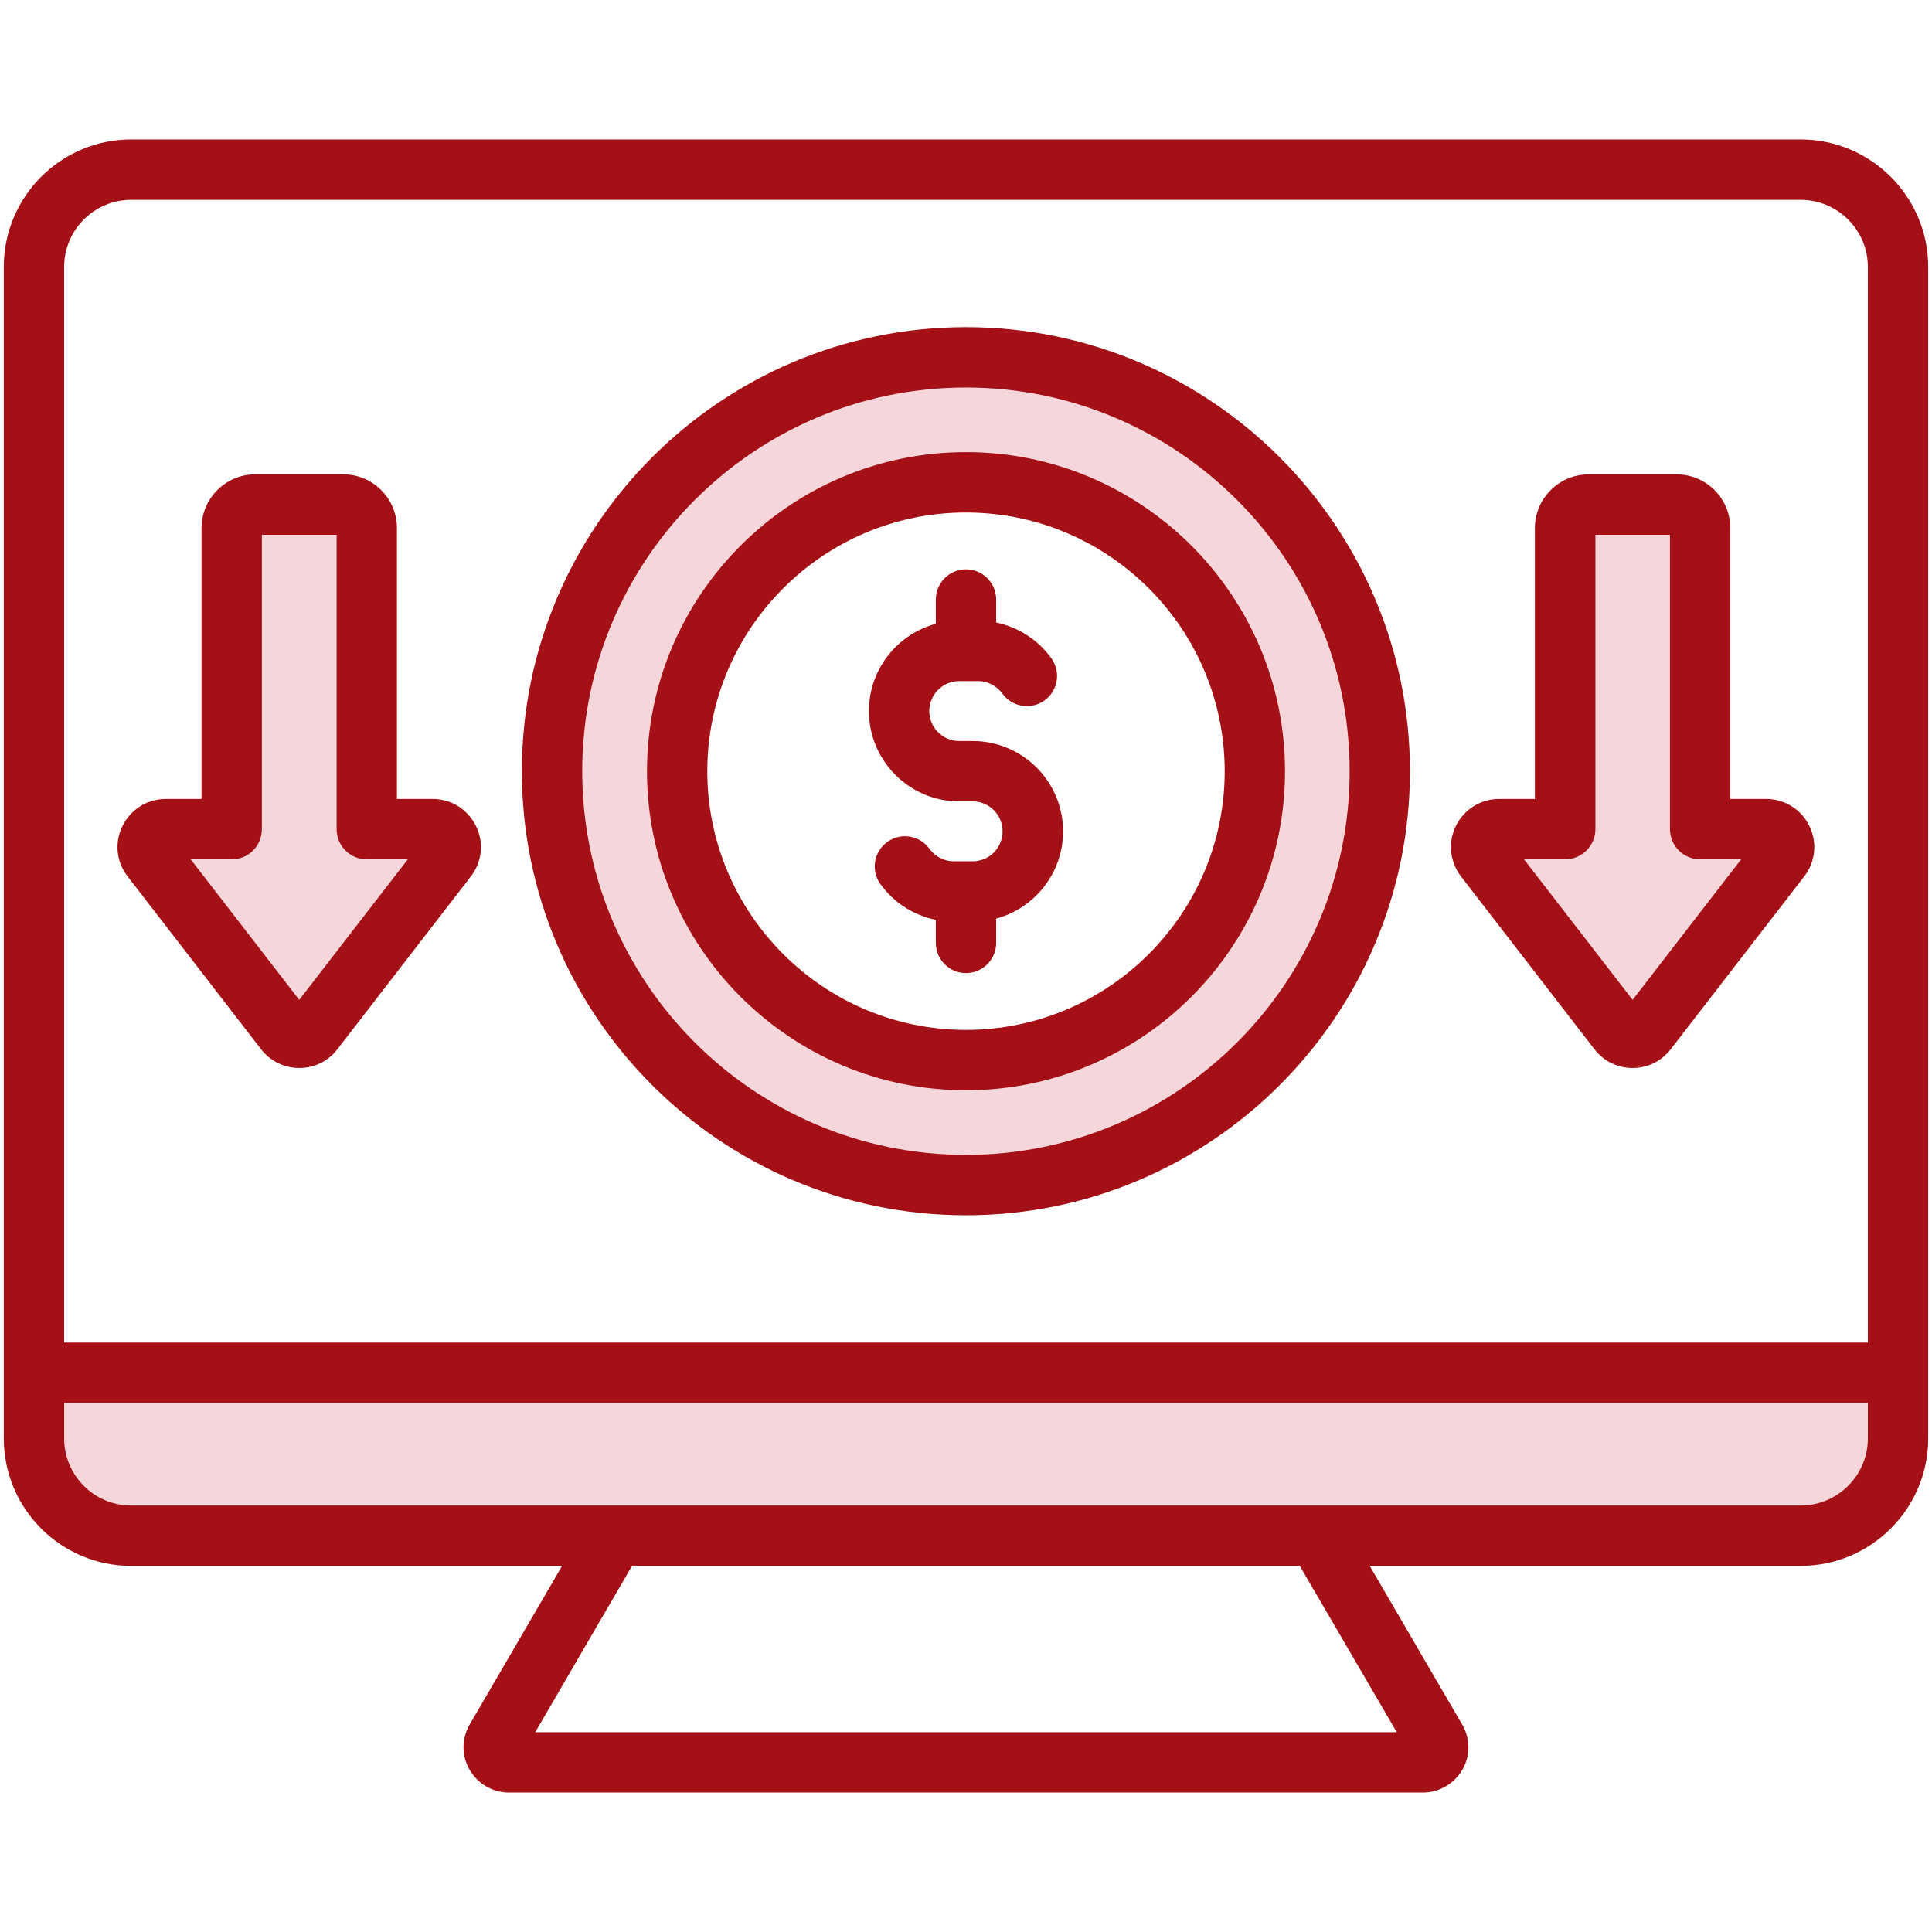
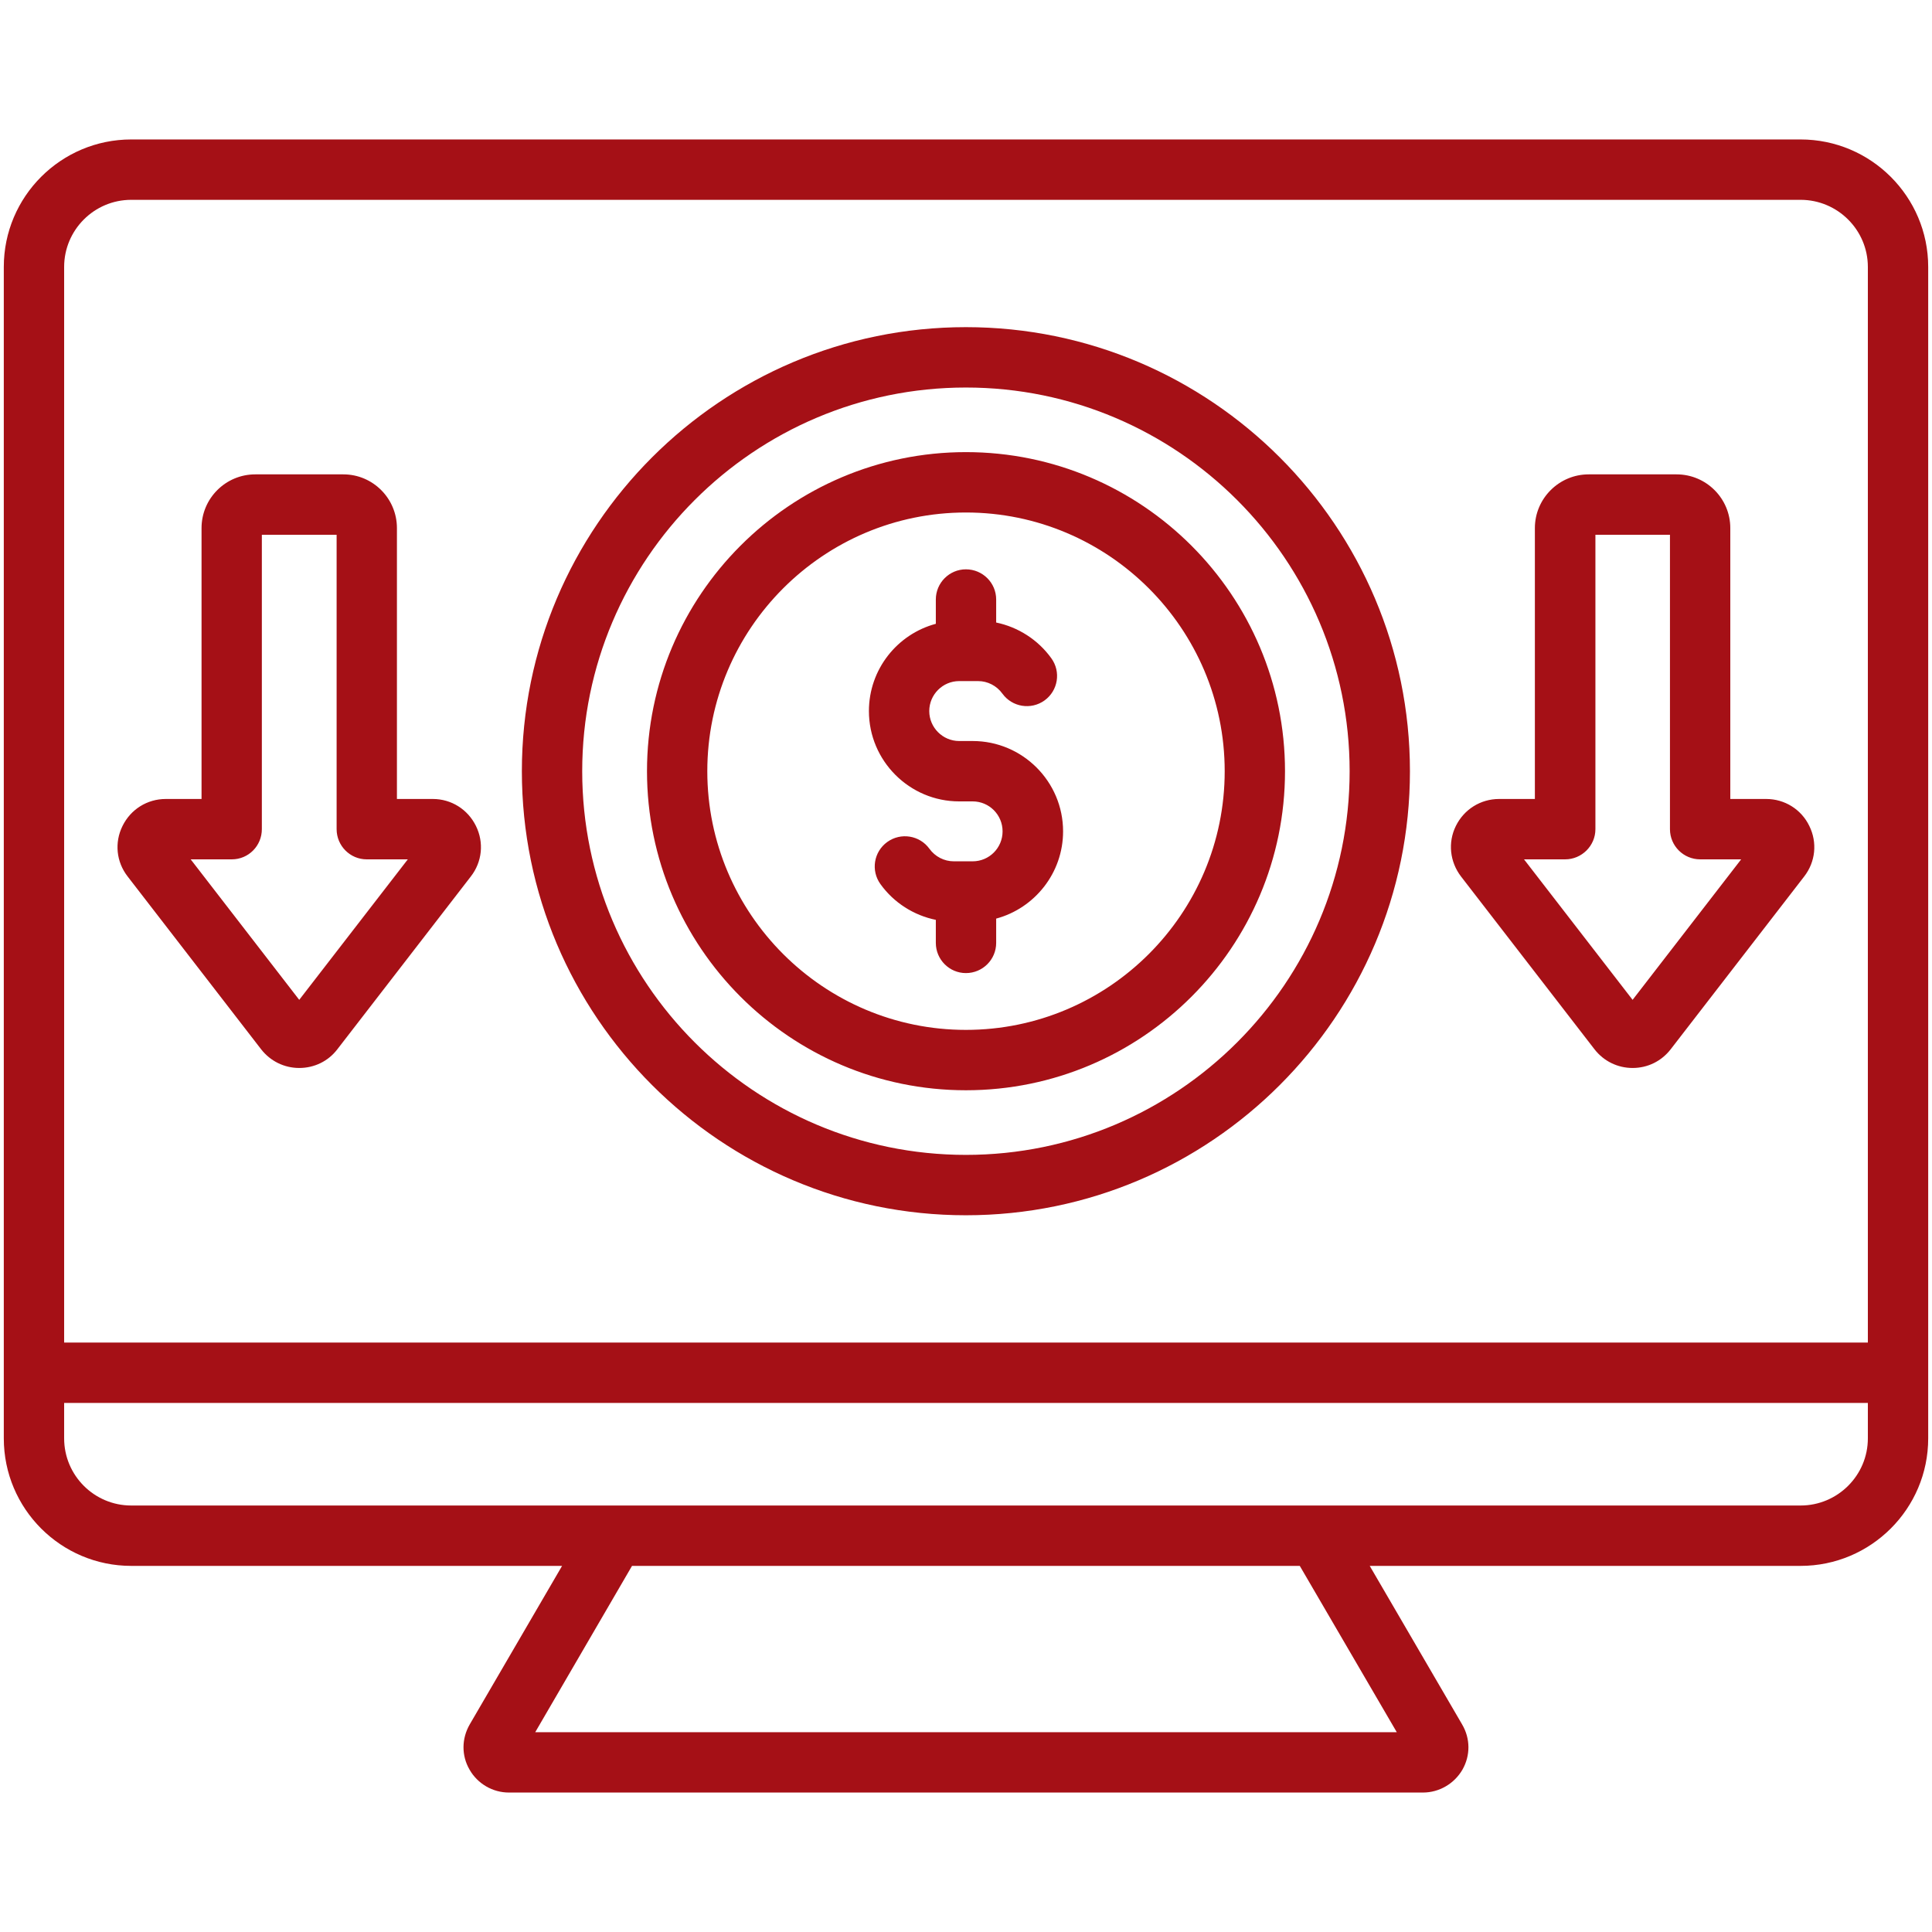
<svg xmlns="http://www.w3.org/2000/svg" fill="none" viewBox="0 0 60 60" height="60" width="60">
  <g id="decrease_12198034">
    <g id="Group">
-       <path fill="#F4D6DB" d="M29.997 33.39C35.203 33.39 39.439 29.157 39.439 23.951C39.439 18.744 35.204 14.51 29.997 14.51C24.793 14.51 20.562 18.747 20.562 23.951C20.562 29.154 24.794 33.39 29.997 33.39ZM29.997 11.566C36.827 11.566 42.383 17.121 42.383 23.951C42.383 30.78 36.827 36.335 29.997 36.335C23.168 36.335 17.612 30.78 17.612 23.951C17.612 17.121 23.168 11.566 29.997 11.566ZM9.293 31.818L4.967 26.22H7.198C7.459 26.22 7.664 26.011 7.664 25.751V16.139H10.922V25.751C10.922 26.008 11.13 26.22 11.388 26.22H13.619L9.293 31.818ZM46.376 26.22H48.607C48.864 26.22 49.078 26.008 49.078 25.751V16.139H52.331V25.751C52.331 26.011 52.542 26.22 52.802 26.22H55.028L50.702 31.818L46.376 26.22ZM58.477 43.102V44.671C58.477 46.08 57.327 47.224 55.919 47.224H4.075C2.667 47.224 1.523 46.079 1.523 44.671V43.102H58.477Z" clip-rule="evenodd" fill-rule="evenodd" id="Vector" />
      <path fill="#A51016" d="M48.607 26.688C49.121 26.688 49.547 26.268 49.547 25.75V16.608H51.862V25.75C51.862 26.268 52.282 26.688 52.802 26.688H54.073L50.702 31.051L47.33 26.688H48.607ZM49.519 32.587C49.806 32.956 50.237 33.167 50.702 33.167C51.172 33.167 51.597 32.956 51.884 32.587L56.03 27.221C56.383 26.767 56.444 26.165 56.19 25.651C55.941 25.134 55.422 24.813 54.852 24.813C54.847 24.813 54.847 24.813 54.847 24.813H53.736V16.4C53.736 15.481 52.99 14.732 52.067 14.732H49.337C48.419 14.732 47.667 15.481 47.667 16.4V24.813H46.556C45.982 24.813 45.468 25.134 45.213 25.651C44.959 26.165 45.026 26.767 45.374 27.221L49.519 32.587ZM7.198 26.688C7.718 26.688 8.132 26.268 8.132 25.75V16.608H10.454V25.75C10.454 26.268 10.874 26.688 11.388 26.688H12.665L9.293 31.051L5.922 26.688H7.198ZM8.11 32.587C8.398 32.956 8.829 33.167 9.293 33.167C9.763 33.167 10.194 32.956 10.476 32.587L14.621 27.221C14.975 26.767 15.035 26.164 14.781 25.651C14.527 25.134 14.013 24.813 13.444 24.813H13.438H12.327V16.4C12.327 15.481 11.581 14.732 10.664 14.732H7.928C7.005 14.732 6.259 15.481 6.259 16.4V24.813H5.148C4.573 24.813 4.059 25.134 3.805 25.651C3.55 26.165 3.611 26.767 3.965 27.221L8.11 32.587ZM26.985 22.083C26.985 20.788 27.864 19.694 29.063 19.373V18.618C29.063 18.101 29.483 17.681 29.997 17.681C30.517 17.681 30.937 18.101 30.937 18.618V19.333C31.617 19.474 32.236 19.867 32.65 20.443C32.954 20.863 32.86 21.448 32.44 21.752C32.02 22.055 31.434 21.961 31.13 21.541C30.954 21.297 30.672 21.152 30.379 21.152H29.787C29.279 21.152 28.859 21.569 28.859 22.083C28.859 22.595 29.279 23.013 29.787 23.013H30.207C31.755 23.013 33.015 24.272 33.015 25.819C33.015 27.113 32.131 28.207 30.937 28.528V29.282C30.937 29.8 30.517 30.22 29.997 30.22C29.483 30.22 29.063 29.8 29.063 29.282V28.567C28.378 28.427 27.759 28.035 27.344 27.458C27.04 27.038 27.134 26.453 27.554 26.149C27.974 25.846 28.56 25.939 28.864 26.359C29.041 26.604 29.323 26.749 29.621 26.749H30.207C30.721 26.749 31.136 26.332 31.136 25.819C31.136 25.305 30.721 24.888 30.207 24.888H29.787C28.245 24.888 26.985 23.629 26.985 22.083ZM29.997 15.916C25.57 15.916 21.966 19.521 21.966 23.951C21.966 28.38 25.57 31.984 29.997 31.984C34.43 31.984 38.034 28.38 38.034 23.951C38.034 19.521 34.43 15.916 29.997 15.916ZM29.997 33.859C35.464 33.859 39.907 29.414 39.907 23.951C39.907 18.486 35.464 14.041 29.997 14.041C24.537 14.041 20.093 18.486 20.093 23.951C20.093 29.414 24.537 33.859 29.997 33.859ZM29.997 12.035C23.426 12.035 18.081 17.38 18.081 23.951C18.081 30.52 23.426 35.866 29.997 35.866C36.569 35.866 41.914 30.52 41.914 23.951C41.914 17.38 36.569 12.035 29.997 12.035ZM29.997 37.741C37.603 37.741 43.787 31.555 43.787 23.951C43.787 16.346 37.603 10.16 29.997 10.16C22.392 10.16 16.207 16.346 16.207 23.951C16.207 31.555 22.392 37.741 29.997 37.741ZM55.919 46.755H4.075C2.926 46.755 1.992 45.82 1.992 44.67V43.57H58.008V44.67C58.008 45.82 57.069 46.755 55.919 46.755ZM43.378 53.795H16.622L19.628 48.63H40.366L43.378 53.795ZM4.075 6.206C2.926 6.206 1.992 7.141 1.992 8.29V41.695H58.008V8.29C58.008 7.141 57.069 6.206 55.919 6.206H4.075ZM55.919 4.331H4.075C1.892 4.331 0.118 6.106 0.118 8.289V44.67C0.118 46.855 1.892 48.63 4.075 48.63H17.456L14.588 53.553C14.334 53.994 14.328 54.519 14.582 54.957C14.831 55.396 15.301 55.669 15.804 55.669H44.191C44.694 55.669 45.164 55.396 45.418 54.957C45.667 54.519 45.667 53.995 45.407 53.553L42.538 48.63H55.919C58.103 48.63 59.882 46.855 59.882 44.67V8.29C59.882 6.106 58.102 4.331 55.919 4.331Z" clip-rule="evenodd" fill-rule="evenodd" id="Vector_2" />
    </g>
  </g>
</svg>